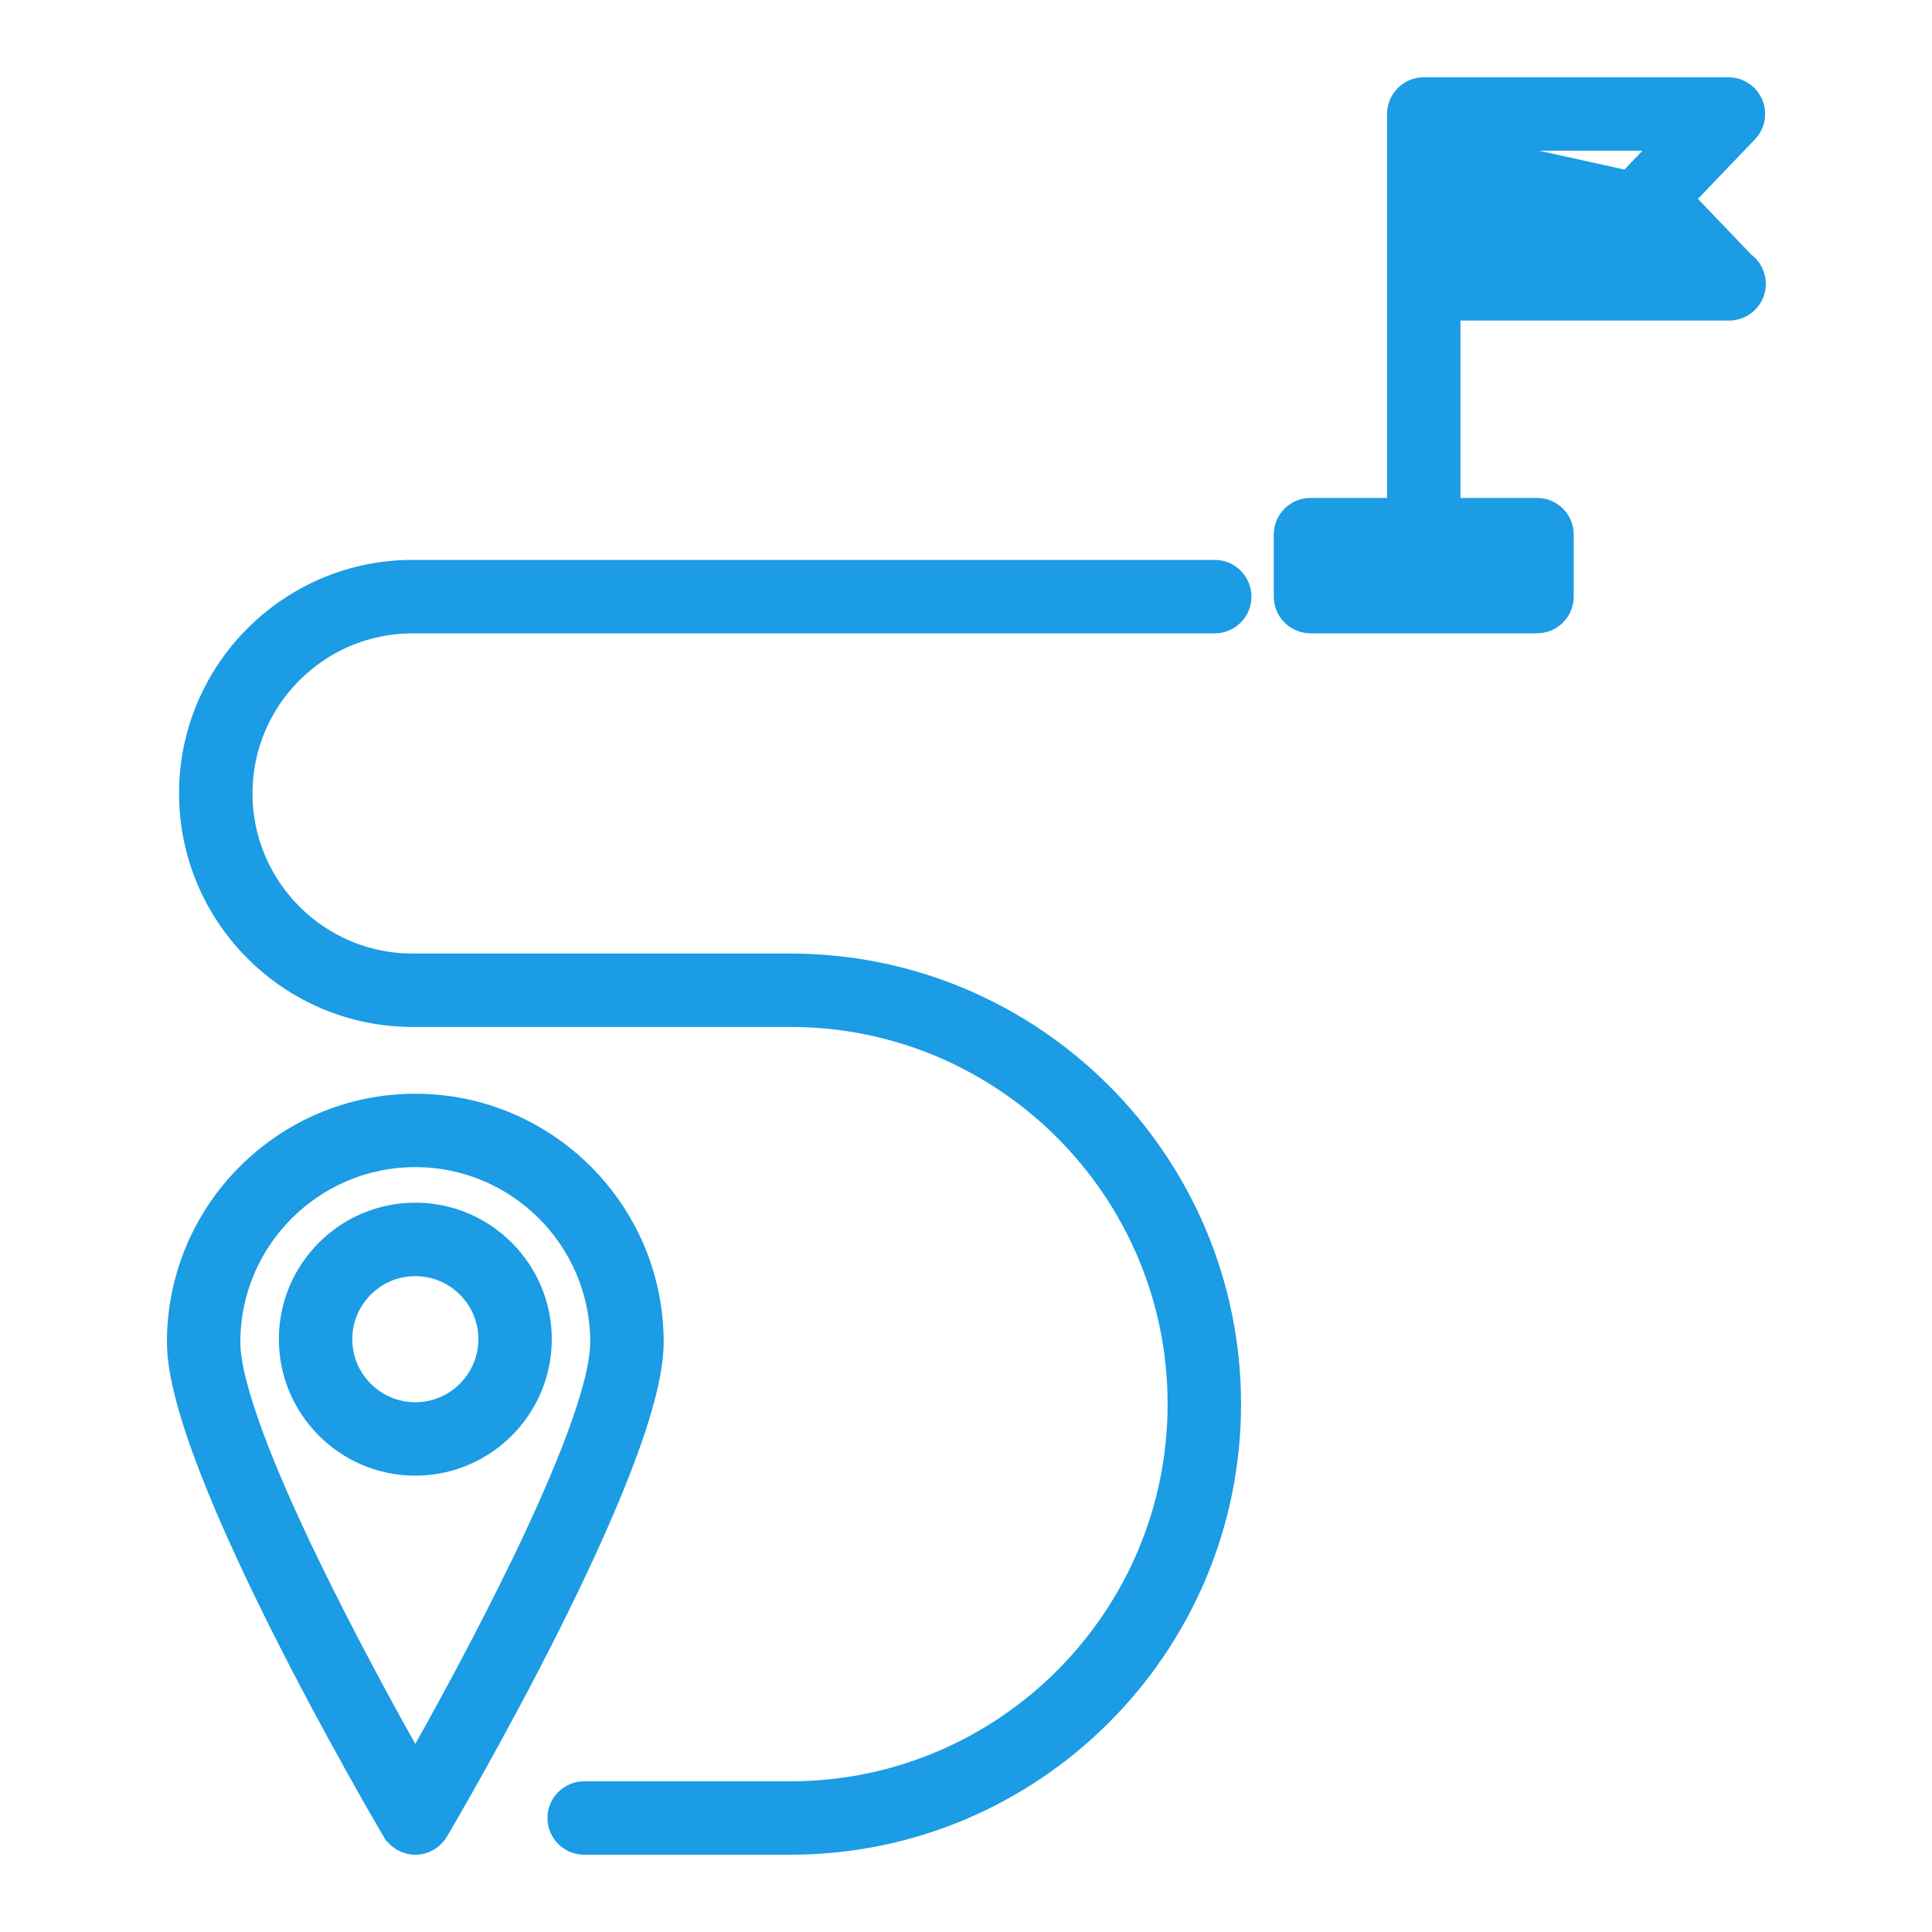
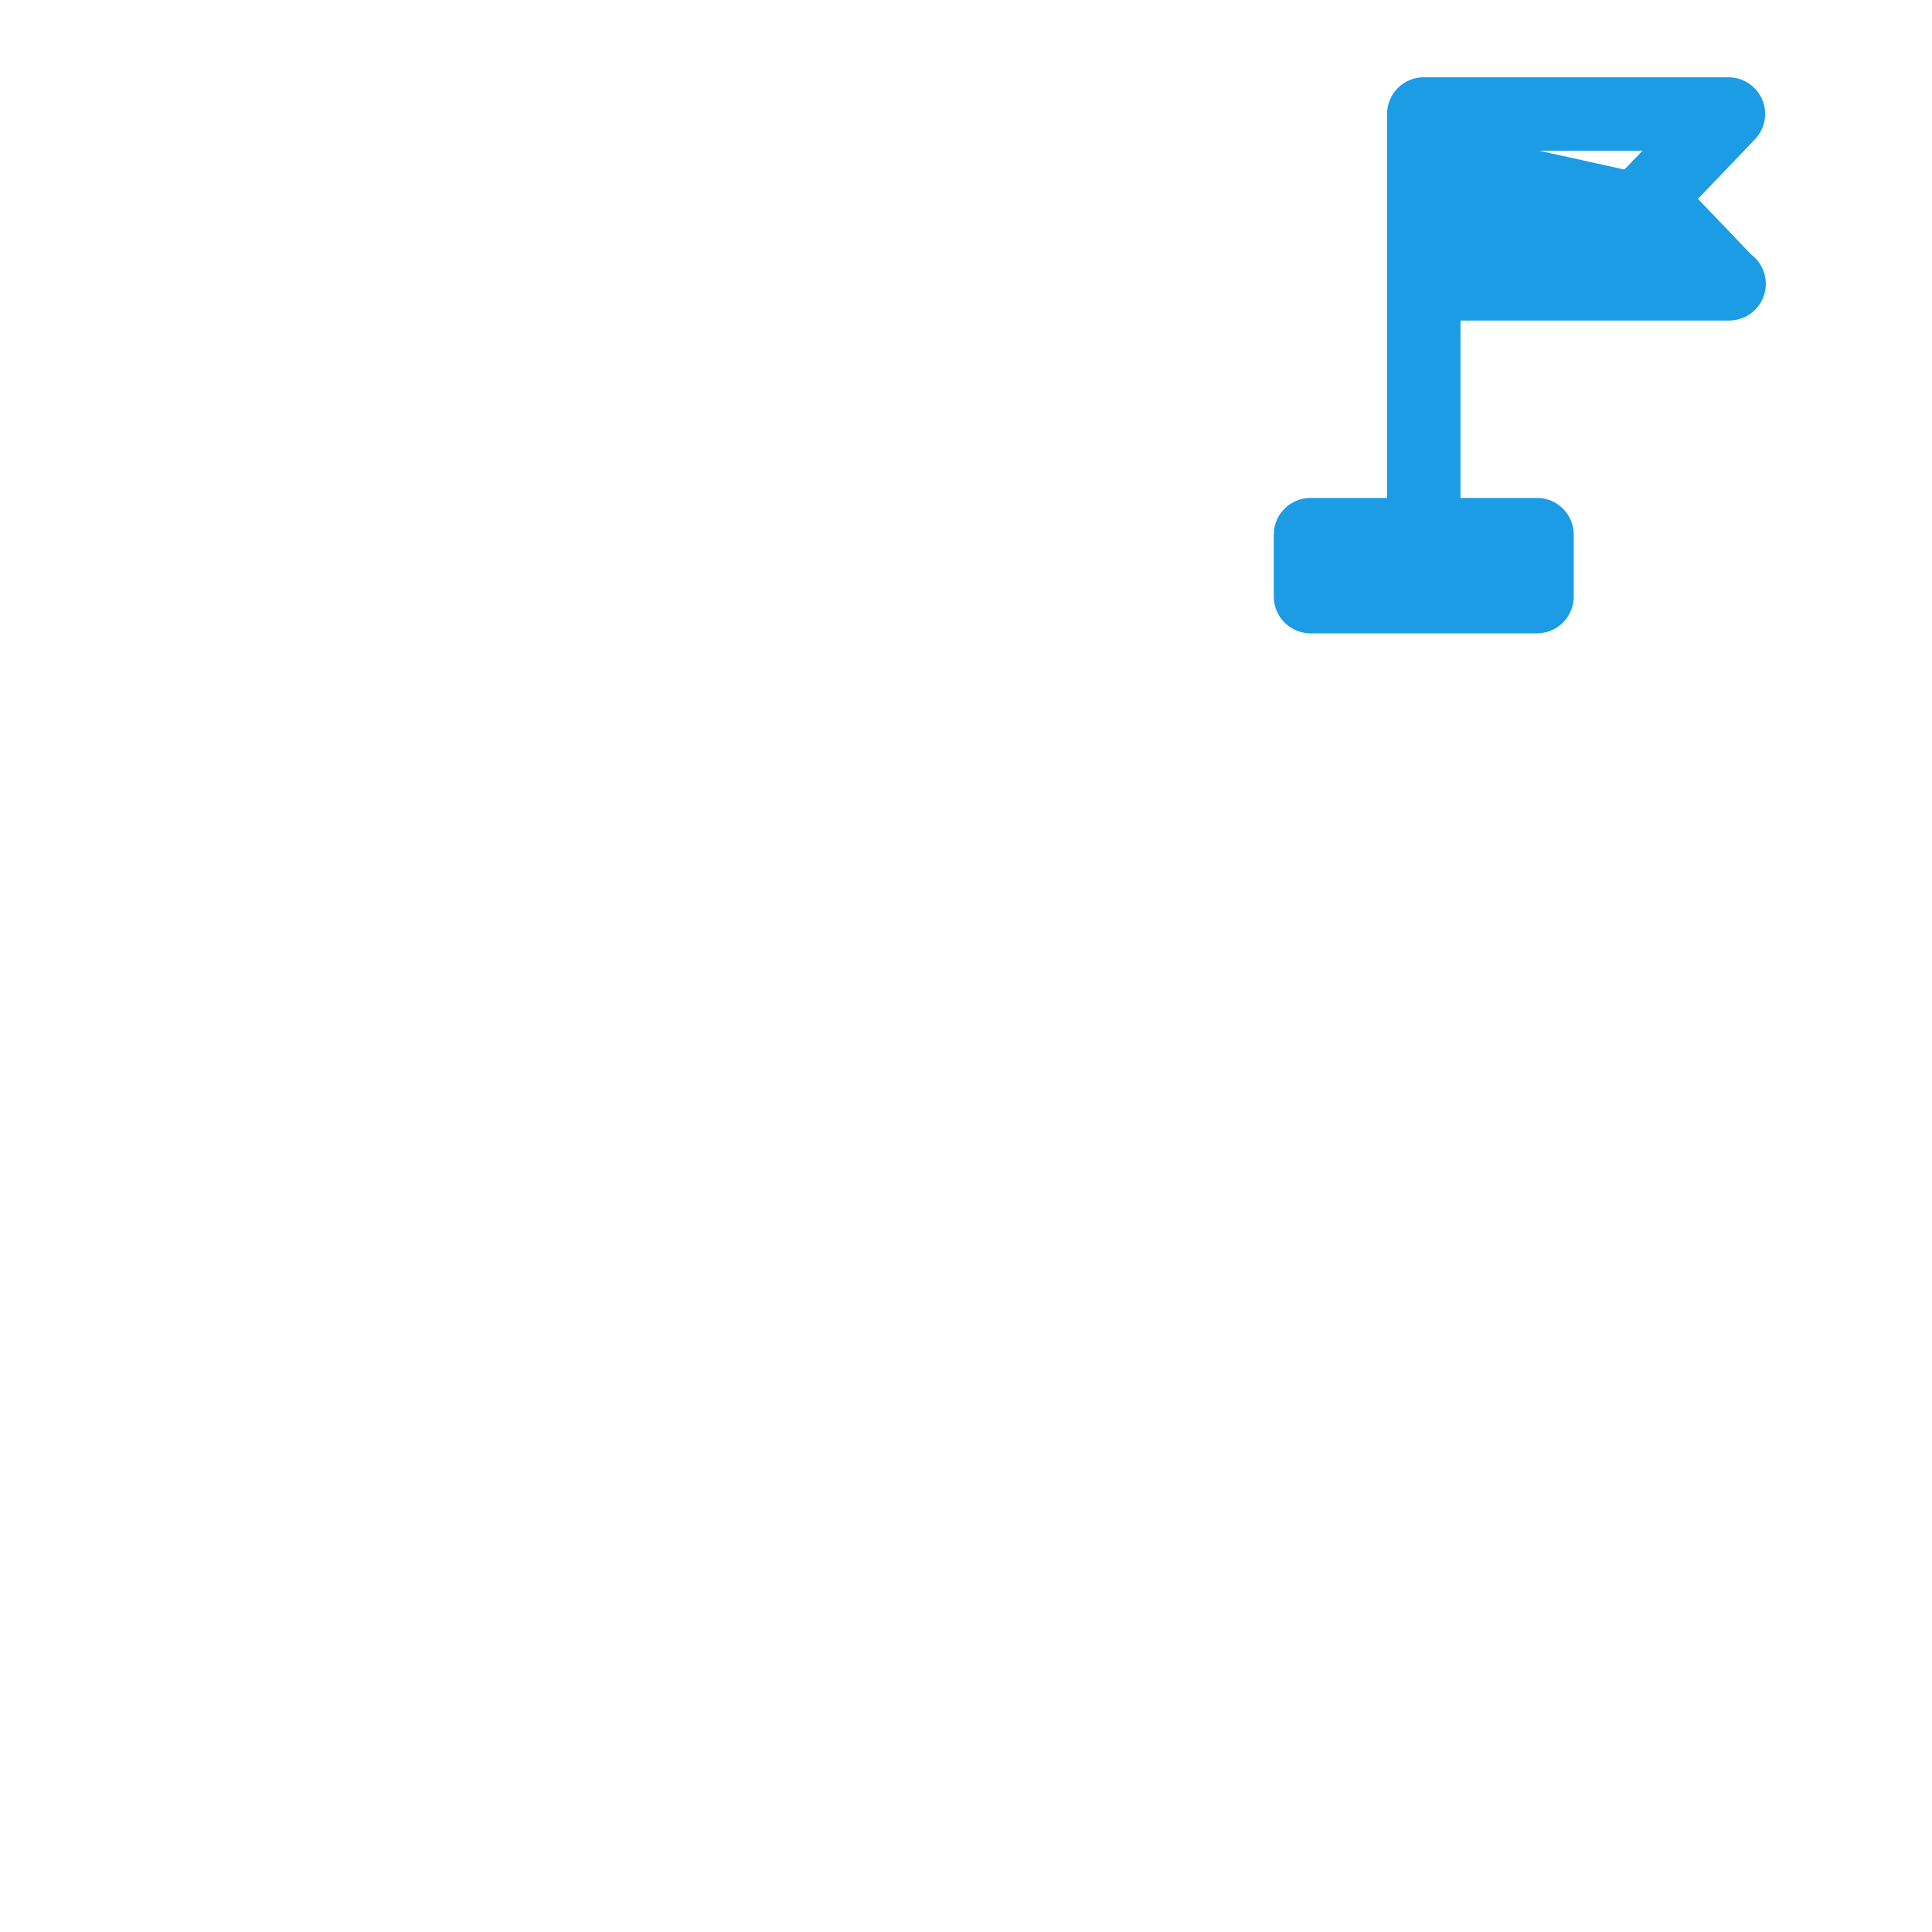
<svg xmlns="http://www.w3.org/2000/svg" width="50" height="50" viewBox="0 0 50 50" fill="none">
-   <path d="M10.144 47.406L10.145 47.406C10.271 47.618 10.5 47.75 10.748 47.75C10.996 47.75 11.225 47.618 11.351 47.406L11.351 47.405C11.465 47.212 12.853 44.848 14.214 42.142C14.894 40.788 15.569 39.346 16.075 38.044C16.577 36.752 16.926 35.564 16.926 34.734C16.926 31.328 14.155 28.556 10.748 28.556C7.342 28.556 4.57 31.328 4.57 34.734C4.57 35.564 4.919 36.752 5.421 38.044C5.927 39.346 6.602 40.789 7.282 42.142C8.642 44.848 10.03 47.212 10.144 47.406ZM10.748 45.644C10.082 44.466 8.976 42.455 7.994 40.422C7.445 39.285 6.936 38.145 6.566 37.142C6.192 36.13 5.97 35.288 5.97 34.734C5.97 32.099 8.114 29.955 10.748 29.955C13.383 29.955 15.525 32.099 15.525 34.734V34.734C15.525 35.288 15.304 36.13 14.93 37.142C14.559 38.145 14.051 39.285 13.502 40.422C12.52 42.455 11.414 44.466 10.748 45.644Z" fill="#1B9CE4" stroke="#1B9CE4" stroke-width="0.5" />
-   <path d="M10.748 31.375C8.938 31.375 7.467 32.848 7.467 34.657C7.467 36.466 8.938 37.94 10.748 37.94C12.558 37.94 14.03 36.467 14.03 34.658C14.03 32.849 12.558 31.375 10.748 31.375ZM10.748 36.54C9.711 36.54 8.867 35.696 8.867 34.658C8.867 33.621 9.711 32.776 10.748 32.776C11.785 32.776 12.63 33.621 12.63 34.658C12.63 35.695 11.785 36.54 10.748 36.54Z" fill="#1B9CE4" stroke="#1B9CE4" stroke-width="0.5" />
-   <path d="M31.437 14.74H10.678C7.483 14.74 4.884 17.339 4.884 20.533C4.884 23.728 7.483 26.327 10.678 26.327H15.119H20.457C25.977 26.327 30.468 30.818 30.468 36.337C30.468 41.858 25.976 46.35 20.456 46.35H15.119C14.732 46.35 14.419 46.664 14.419 47.05C14.419 47.437 14.732 47.75 15.119 47.75H20.457C26.749 47.75 31.868 42.631 31.868 36.338C31.868 30.046 26.749 24.928 20.457 24.928H15.119H10.678C8.255 24.928 6.284 22.957 6.284 20.534C6.284 18.112 8.255 16.141 10.678 16.141H31.437C31.823 16.141 32.137 15.828 32.137 15.441C32.137 15.056 31.825 14.74 31.437 14.74Z" fill="#1B9CE4" stroke="#1B9CE4" stroke-width="0.5" />
  <path d="M37.547 3.65V6.646H43.093L42.123 5.631L37.547 3.65ZM37.547 3.65H43.093L42.123 4.663L37.547 3.65ZM45.376 2.675L45.375 2.674C45.265 2.418 45.012 2.25 44.732 2.25H36.847C36.46 2.25 36.147 2.564 36.147 2.95V7.346V13.136H33.916C33.529 13.136 33.215 13.449 33.215 13.835V15.44C33.215 15.827 33.529 16.14 33.916 16.14H39.778C40.164 16.14 40.478 15.827 40.478 15.44V13.835C40.478 13.449 40.164 13.136 39.778 13.136H37.547V8.046H44.722C44.725 8.046 44.728 8.046 44.73 8.046C44.739 8.046 44.746 8.046 44.75 8.046L44.755 8.046C45.139 8.043 45.45 7.73 45.45 7.346L45.45 7.344C45.448 7.111 45.334 6.9 45.153 6.773L43.597 5.147L45.237 3.433C45.432 3.23 45.485 2.932 45.376 2.675ZM44.758 8.045C44.759 8.045 44.759 8.045 44.758 8.045L44.758 8.045ZM34.615 14.74V14.536H39.078V14.74H34.615ZM42.123 4.664C41.864 4.934 41.864 5.361 42.123 5.631L42.123 4.664Z" fill="#1B9CE4" stroke="#1B9CE4" stroke-width="0.5" />
</svg>